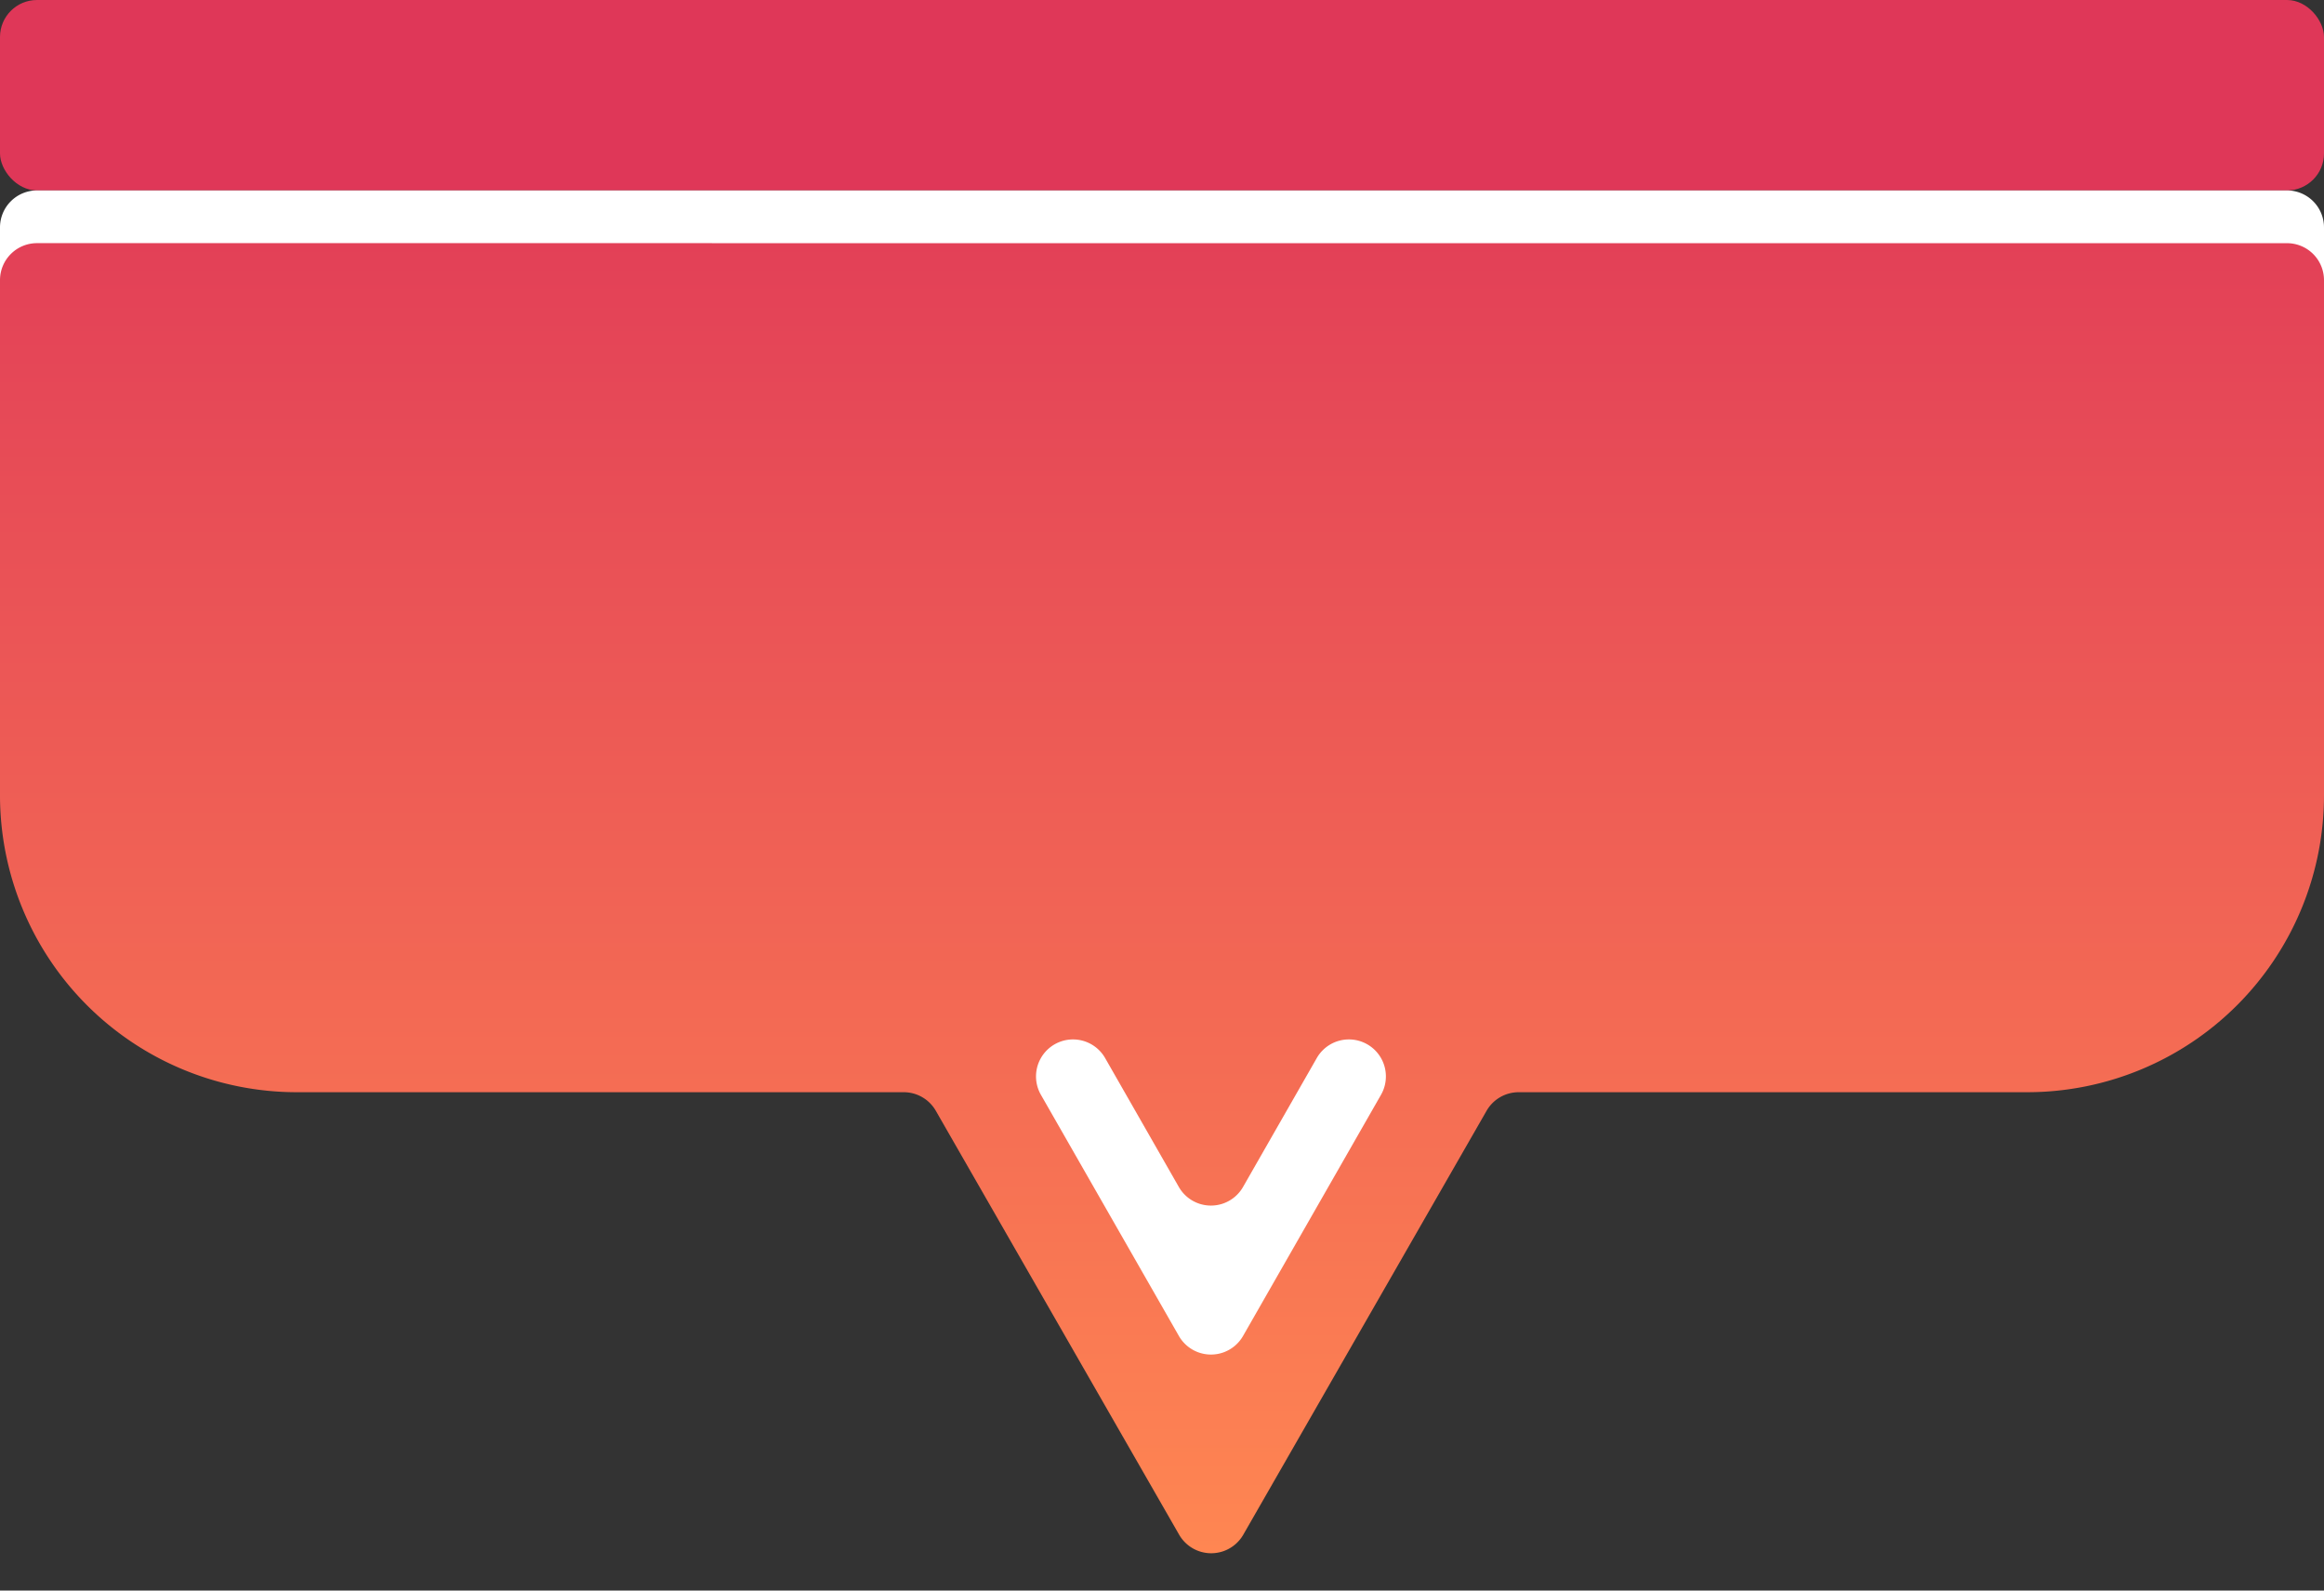
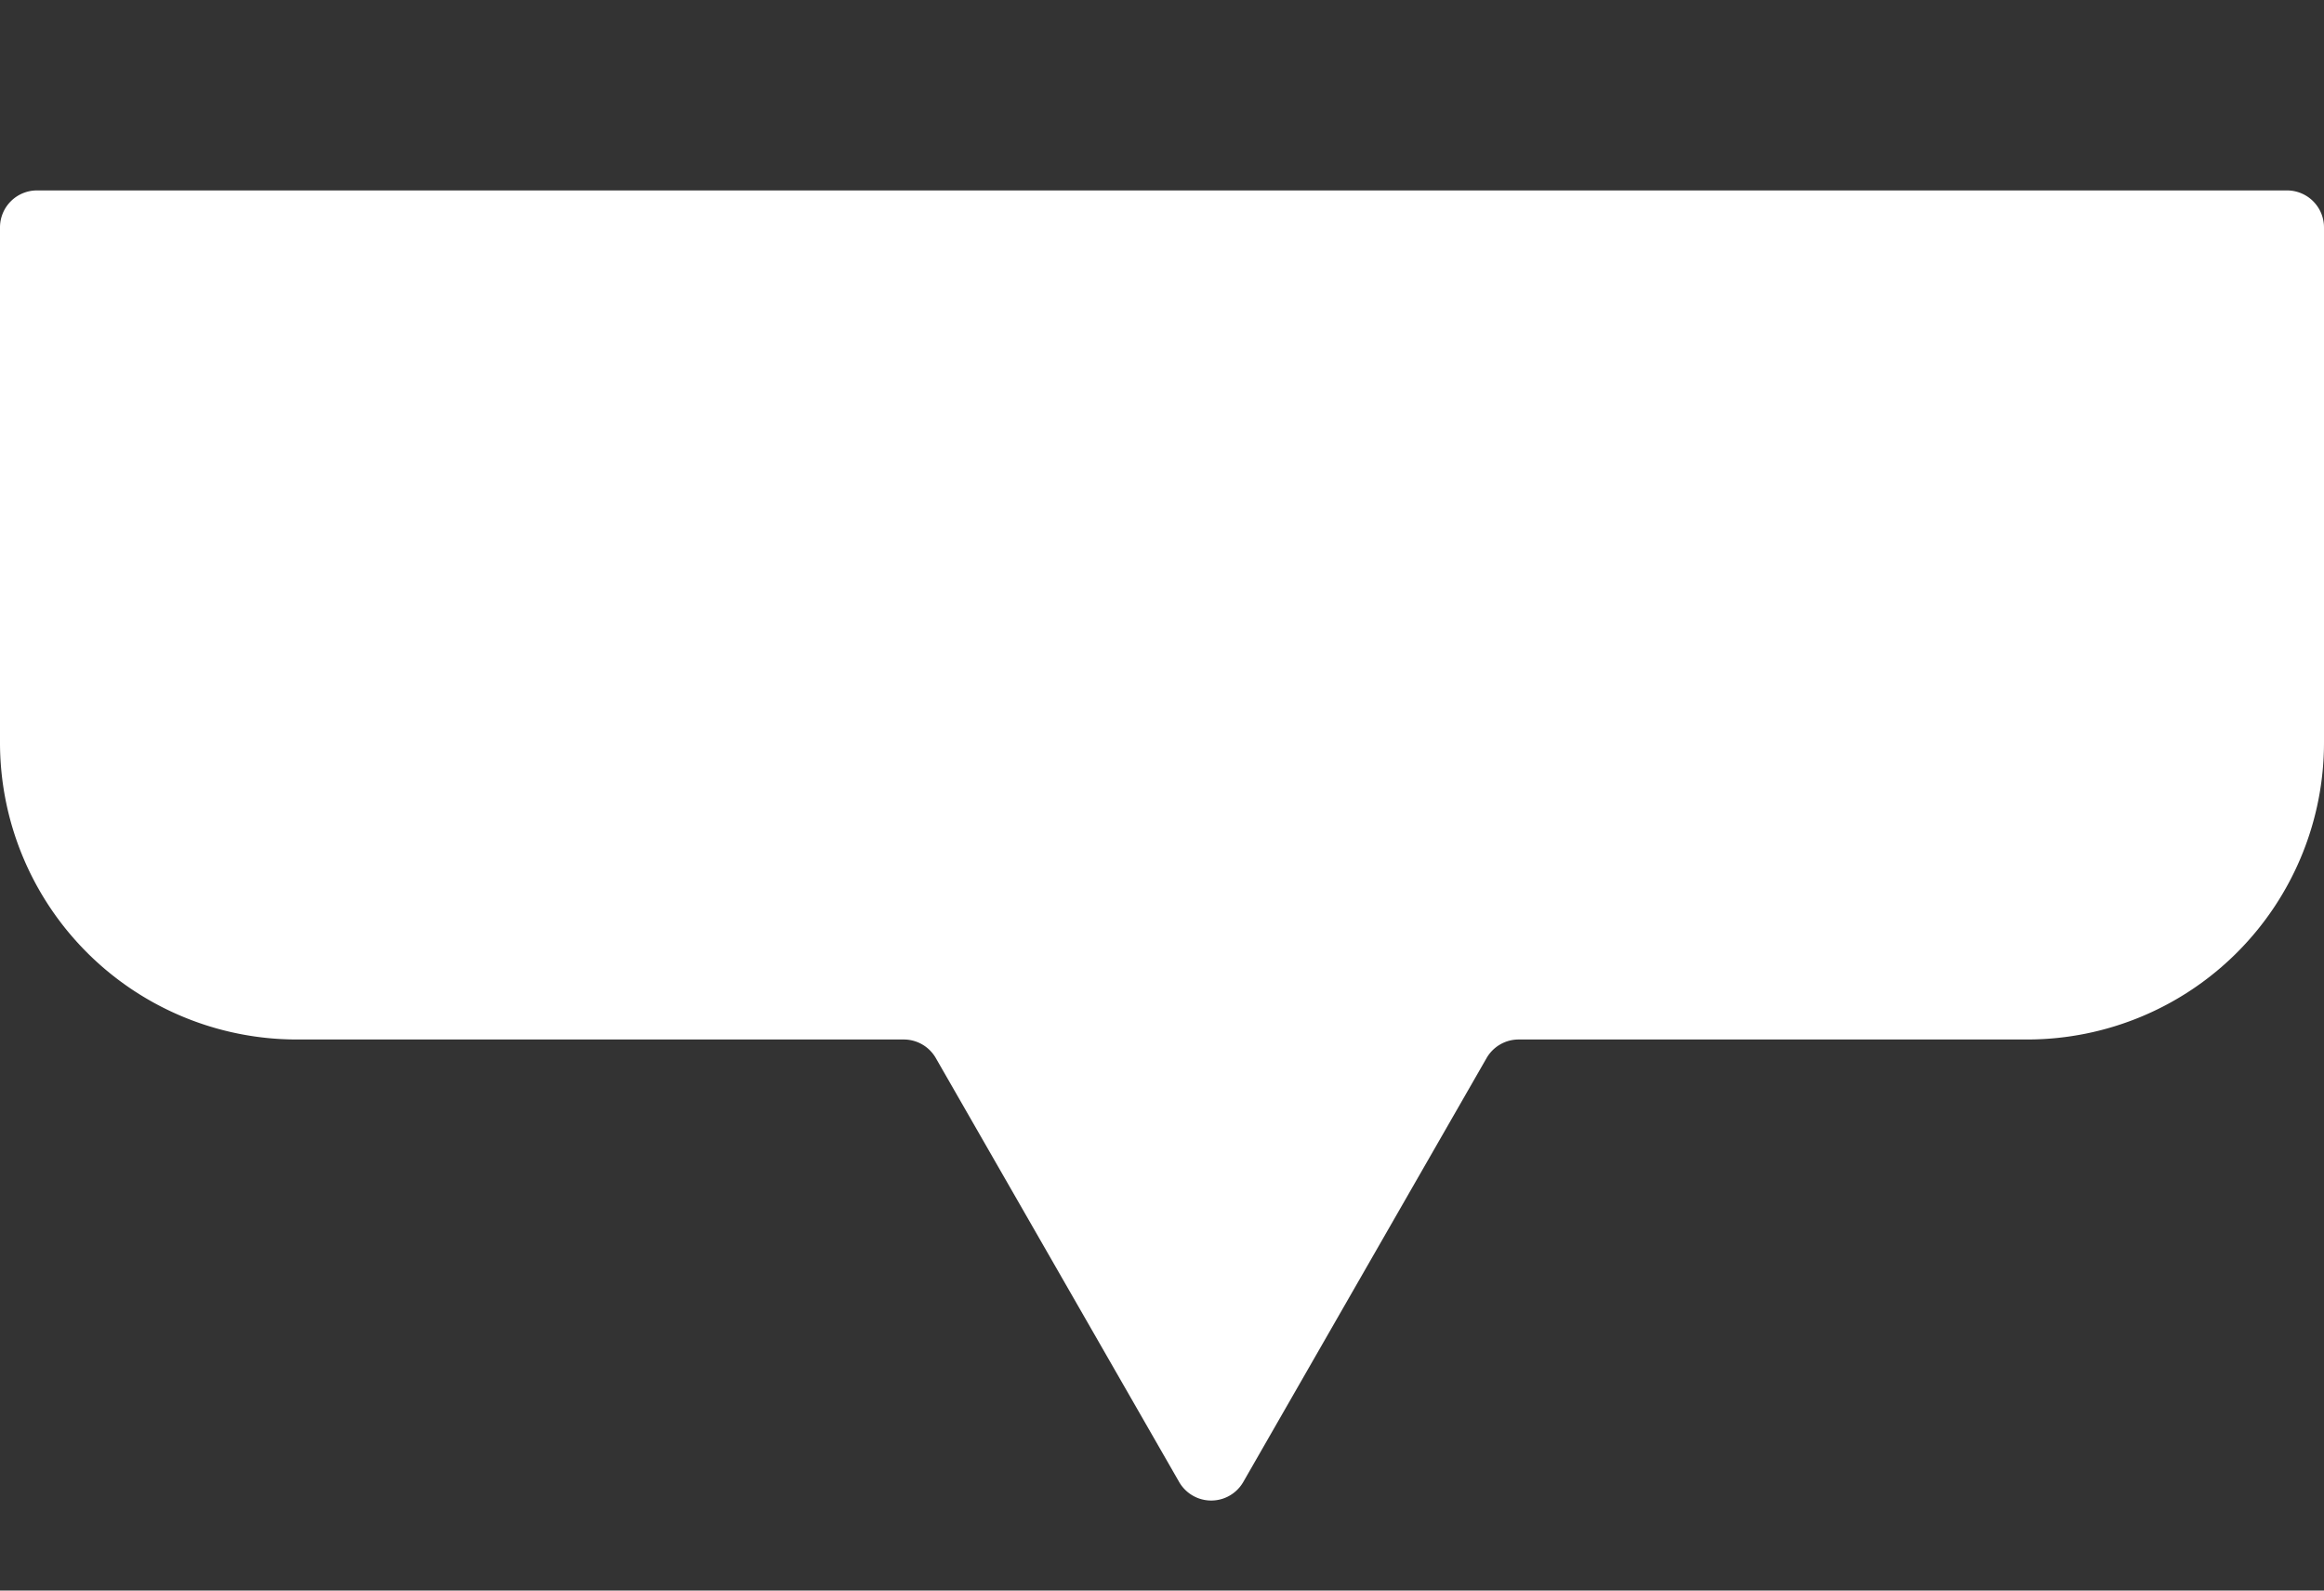
<svg xmlns="http://www.w3.org/2000/svg" width="190" height="130" viewBox="0 0 190 130">
  <rect x="0" y="0" width="190" height="130" fill="#333333" stroke="none" />
  <defs>
    <style>.cls-1{fill:#df3758;}.cls-2{fill:#fff;}.cls-3{fill:url(#linear-gradient);}</style>
    <linearGradient id="linear-gradient" x1="95" y1="128.261" x2="95" y2="6.046" gradientUnits="userSpaceOnUse">
      <stop offset="0" stop-color="#ff8752" />
      <stop offset="1" stop-color="#df3758" />
    </linearGradient>
  </defs>
  <title>arrow</title>
  <g id="Layer_2" data-name="Layer 2">
-     <rect class="cls-1" width="190" height="15.564" rx="3.024" />
    <path class="cls-2" d="M3.024,15.564A3.024,3.024,0,0,0,0,18.589v42.03A24.274,24.274,0,0,0,24.206,84.96h49.68a3.023,3.023,0,0,1,2.622,1.518L96.4,121.123a3.024,3.024,0,0,0,5.246,0l19.89-34.645a3.026,3.026,0,0,1,2.623-1.518H165.8A24.273,24.273,0,0,0,190,60.619V18.589a3.024,3.024,0,0,0-3.024-3.025Z" />
-     <path class="cls-3" d="M3.024,19.873A3.024,3.024,0,0,0,0,22.9V64.928A24.274,24.274,0,0,0,24.206,89.269h49.68a3.023,3.023,0,0,1,2.622,1.518L96.4,125.432a3.025,3.025,0,0,0,5.246,0l19.89-34.645a3.026,3.026,0,0,1,2.623-1.518H165.8A24.273,24.273,0,0,0,190,64.928V22.9a3.024,3.024,0,0,0-3.024-3.024Z" />
-     <path class="cls-2" d="M112.905,89.481l-11.277,19.707a3.023,3.023,0,0,1-5.249,0L85.1,89.481a3.024,3.024,0,0,1,2.625-4.526h0a3.026,3.026,0,0,1,2.625,1.522l6.026,10.535a3.024,3.024,0,0,0,5.25,0l6.028-10.535a3.024,3.024,0,0,1,2.625-1.522h0A3.024,3.024,0,0,1,112.905,89.481Z" />
  </g>
</svg>